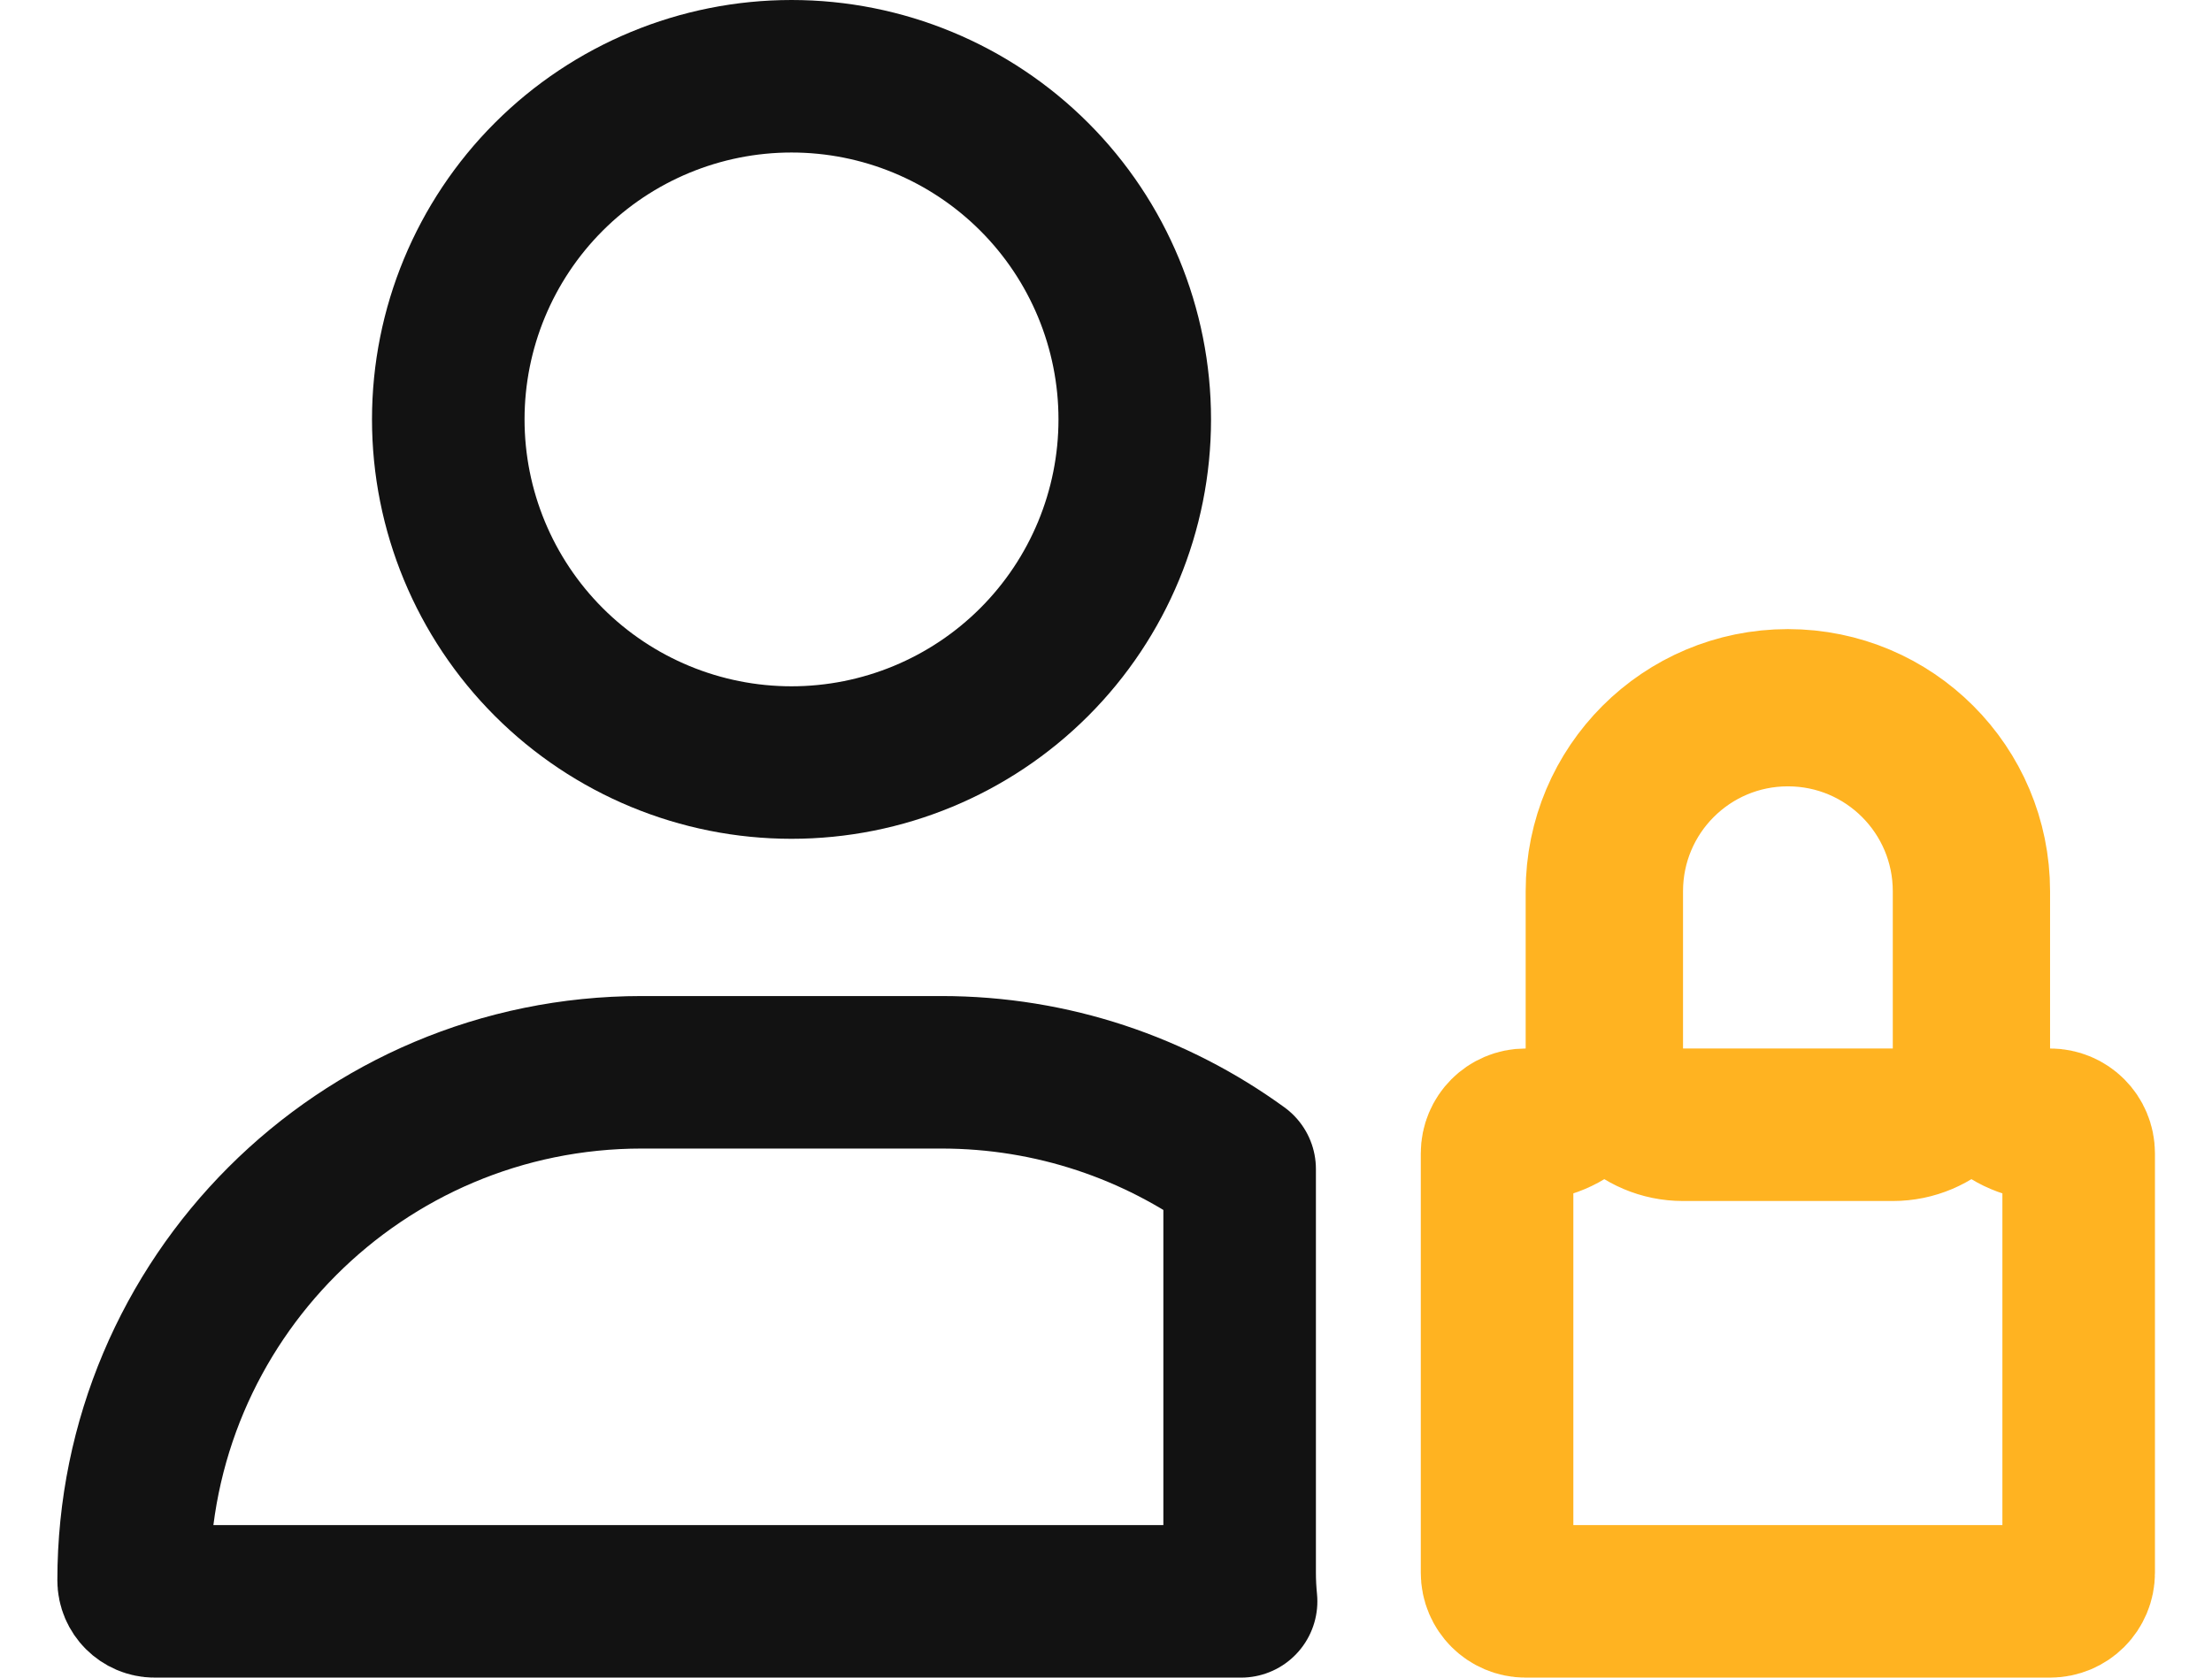
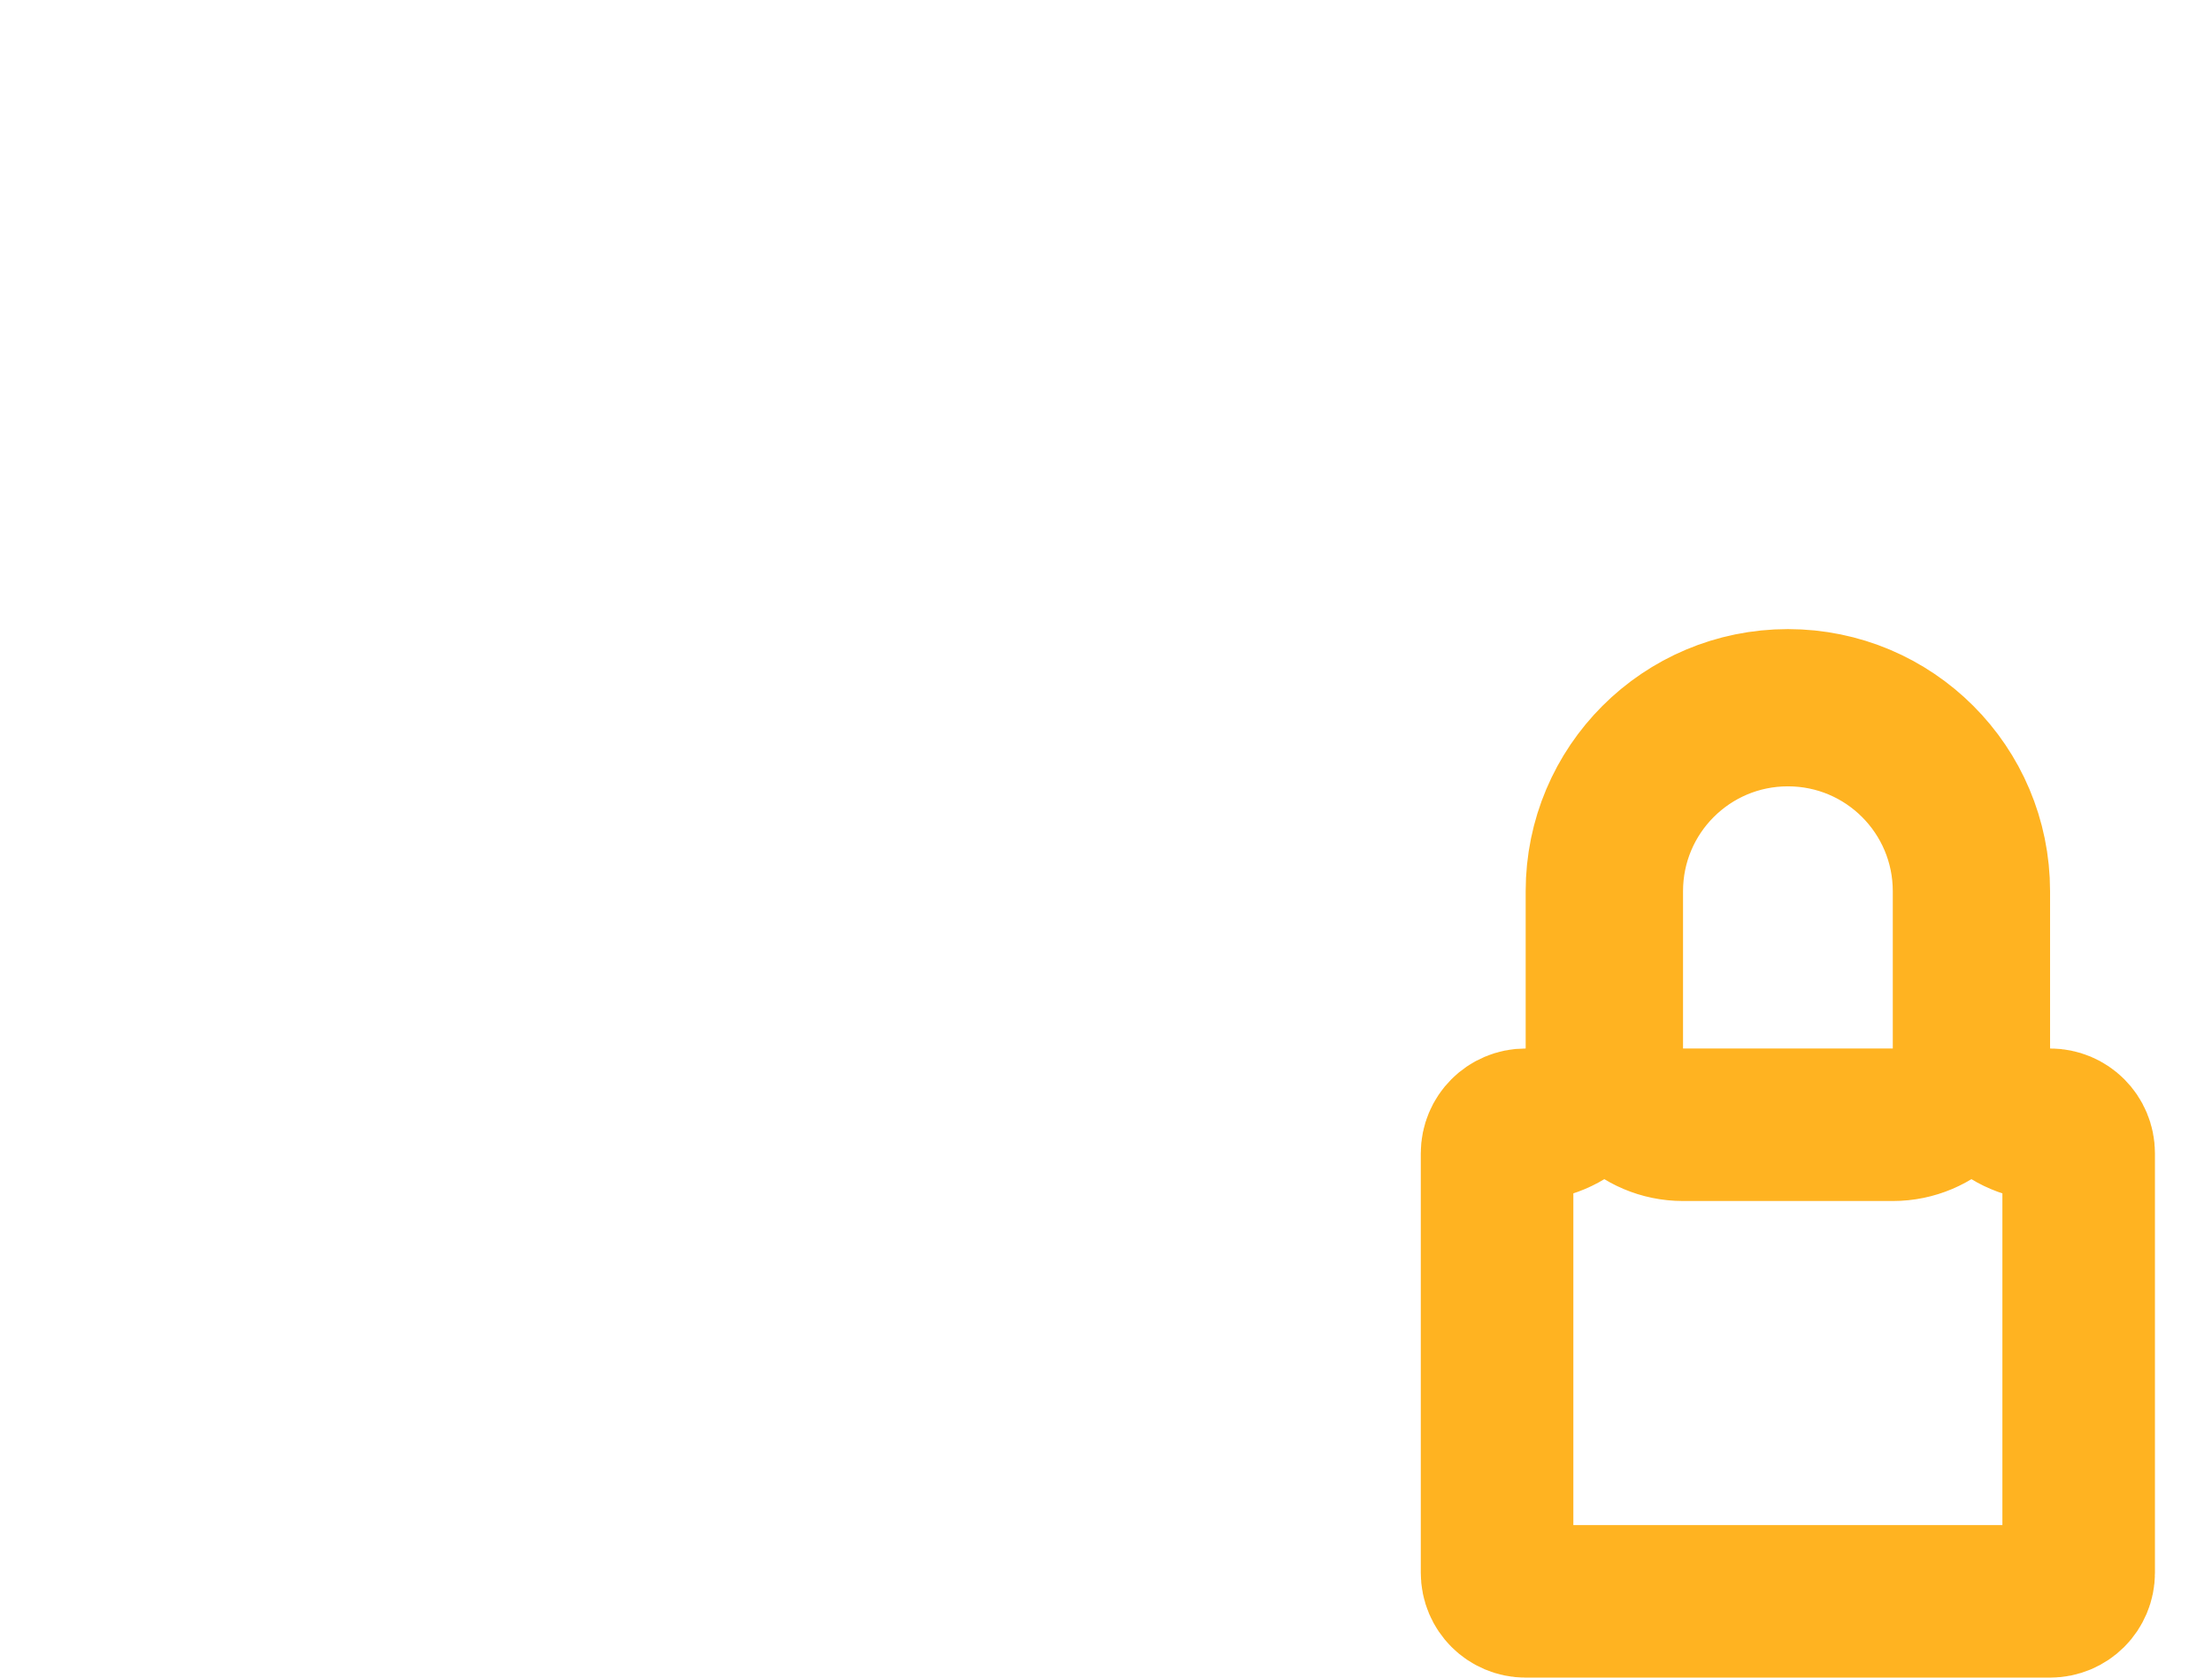
<svg xmlns="http://www.w3.org/2000/svg" width="29" height="22" viewBox="0 0 29 22" fill="none">
  <path d="M24.815 14.75C25.367 14.75 25.815 14.302 25.815 13.75V11.688C25.815 10.375 24.753 9.312 23.44 9.312C22.127 9.312 21.065 10.375 21.065 11.688V13.75C21.065 14.302 21.512 14.75 22.065 14.75H24.815ZM20.002 14.75C20.554 14.75 21.002 14.302 21.002 13.75V11.688C21.002 10.341 22.093 9.25 23.44 9.25C24.787 9.25 25.877 10.341 25.877 11.688V13.75C25.877 14.302 26.325 14.75 26.877 14.75C27.085 14.75 27.252 14.917 27.252 15.125V20.625C27.252 20.833 27.085 21 26.877 21H20.002C19.794 21 19.627 20.833 19.627 20.625V15.125C19.627 14.917 19.794 14.75 20.002 14.75Z" stroke="#FFB321" stroke-width="2" stroke-linejoin="round" />
-   <path d="M13.559 8.682C12.715 9.526 11.571 10 10.377 10C9.184 10 8.039 9.526 7.195 8.682C6.351 7.838 5.877 6.693 5.877 5.5C5.877 4.307 6.351 3.162 7.195 2.318C8.039 1.474 9.184 1 10.377 1C11.571 1 12.715 1.474 13.559 2.318C14.403 3.162 14.877 4.307 14.877 5.5C14.877 6.693 14.403 7.838 13.559 8.682ZM1.752 20.724C1.752 17.044 4.733 14.062 8.414 14.062H12.341C13.802 14.062 15.153 14.533 16.252 15.331V20.625C16.252 20.752 16.259 20.877 16.271 21H2.028C1.876 21 1.752 20.876 1.752 20.724Z" stroke="#121212" stroke-width="2" stroke-linejoin="round" />
</svg>